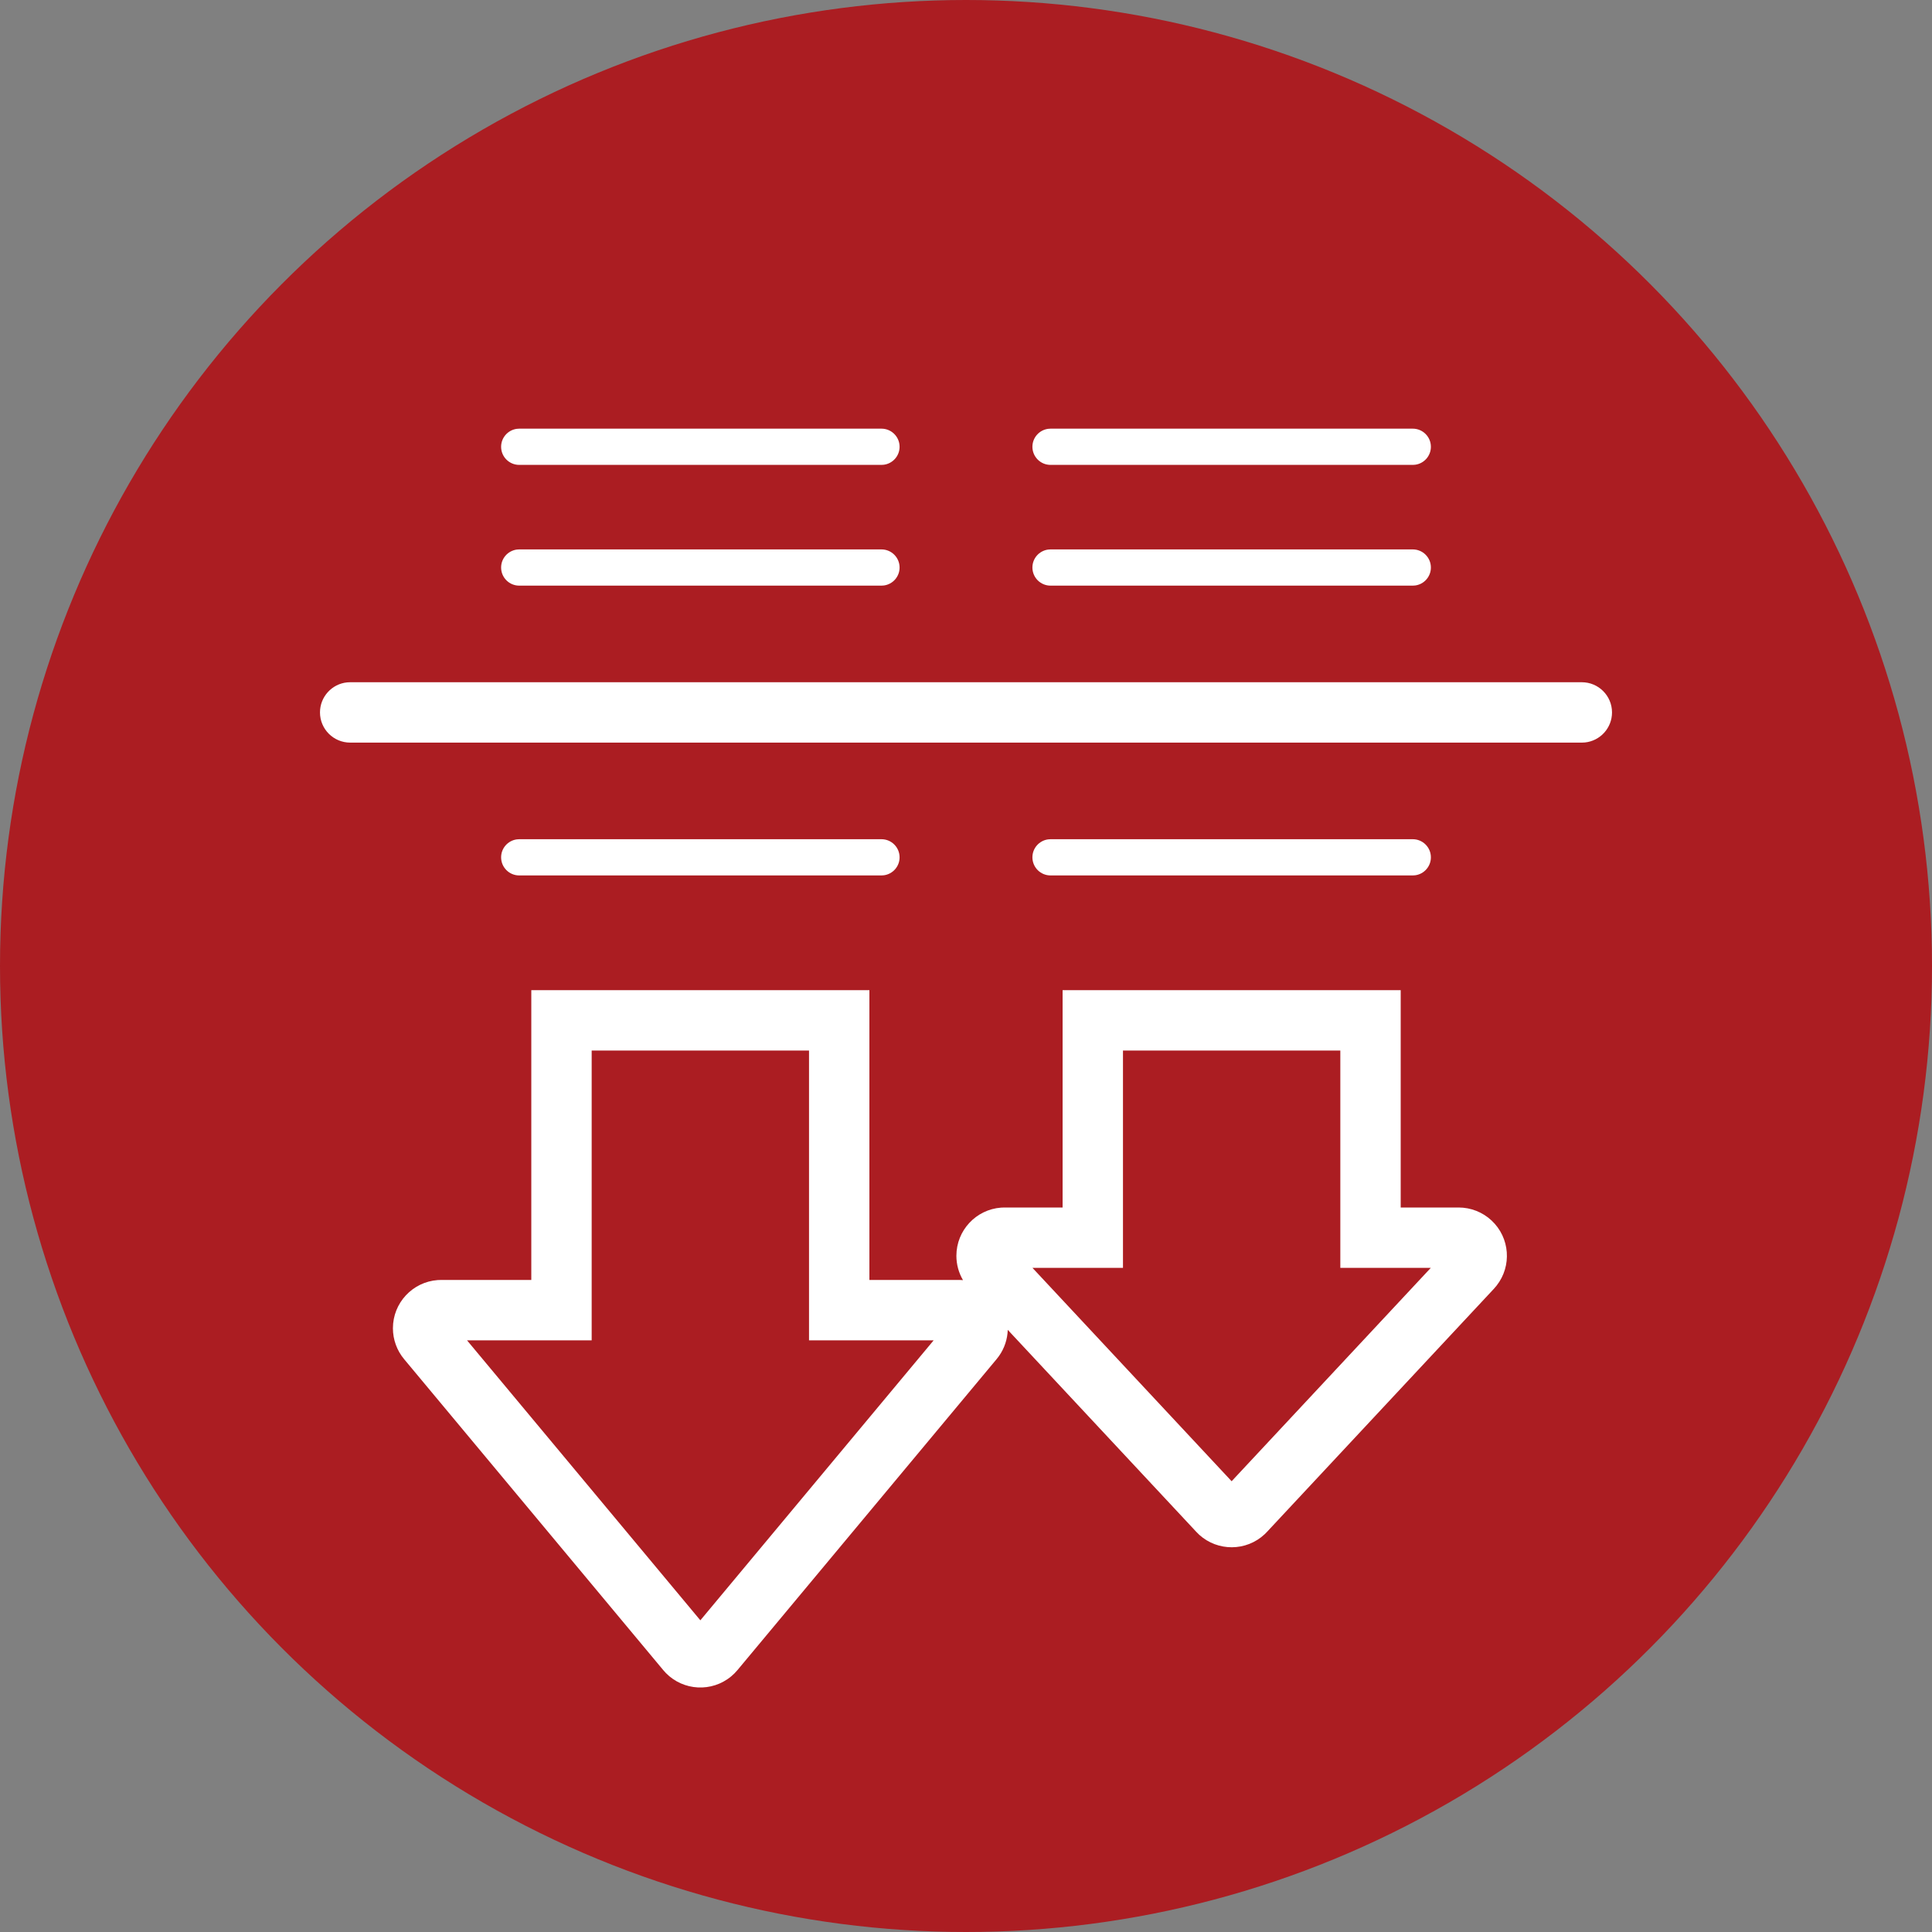
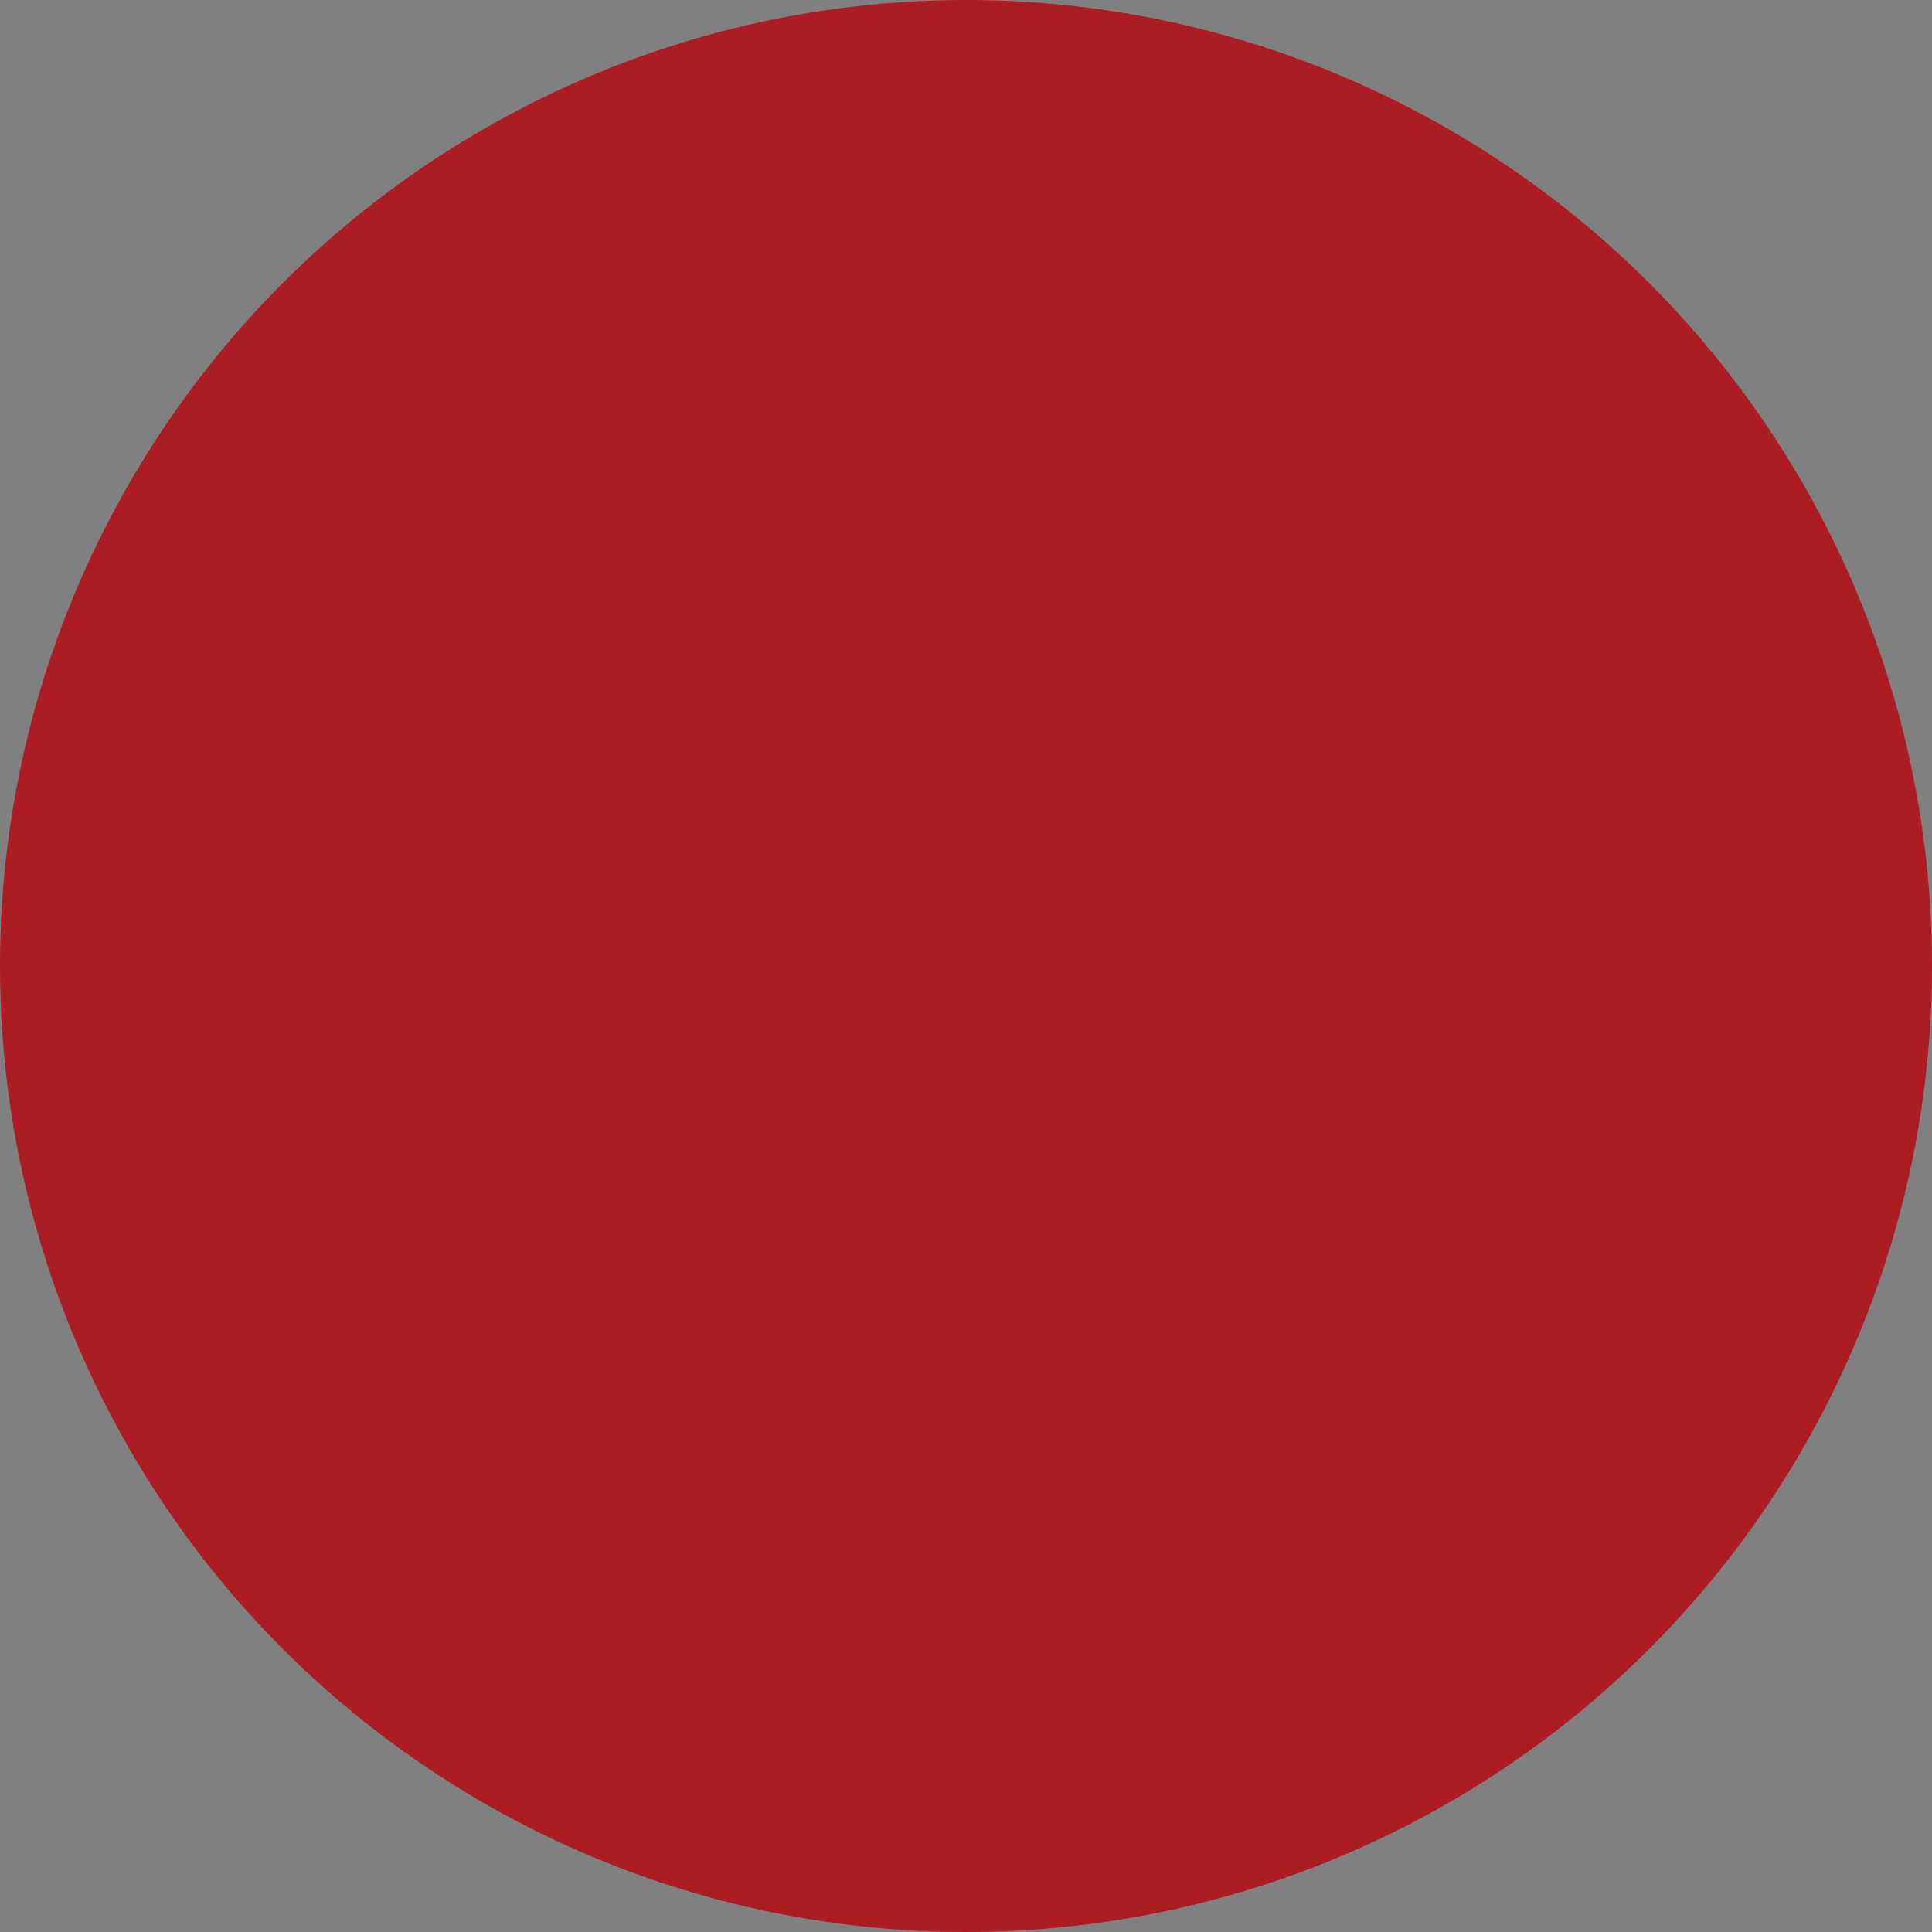
<svg xmlns="http://www.w3.org/2000/svg" width="80px" height="80px" viewBox="0 0 80 80" version="1.1">
  <rect x="0" y="0" width="80" height="80" fill="#808080" stroke="none" />
  <title>Piktogramm_Tiefenwärme</title>
  <g id="Piktogramm_Tiefenwärme" stroke="none" stroke-width="1" fill="none" fill-rule="evenodd">
    <circle id="Oval" fill="#AB1D22" cx="40" cy="40" r="40" />
-     <path d="M36,41 L36,53 L39.73,53 L39.875,53.007 C39.698,52.704 39.602,52.357 39.602,52 C39.602,50.946 40.418,50.082 41.453,50.005 L41.602,50 L44,50 L44,41 L58,41 L58,50 L60.398,50 C60.904,50 61.392,50.192 61.762,50.538 C62.527,51.252 62.607,52.425 61.972,53.233 L61.86,53.365 L52.462,63.433 C52.431,63.467 52.398,63.5 52.365,63.531 C51.6,64.245 50.424,64.243 49.661,63.555 L49.538,63.433 L41.729,55.066 C41.717,55.445 41.597,55.822 41.366,56.15 L41.266,56.28 L30.536,69.156 C30.459,69.249 30.373,69.335 30.28,69.412 C29.474,70.084 28.296,70.014 27.574,69.278 L27.464,69.156 L16.734,56.28 C16.434,55.921 16.27,55.468 16.27,55 C16.27,53.946 17.086,53.082 18.121,53.005 L18.27,53 L22,53 L22,41 L36,41 Z M33.5,43.5 L24.5,43.5 L24.5,55.5 L19.338,55.5 L29,67.094 L38.661,55.5 L33.5,55.5 L33.5,43.5 Z M55.5,43.5 L46.5,43.5 L46.5,52.5 L42.753,52.5 L50.999,61.335 L59.246,52.5 L55.5,52.5 L55.5,43.5 Z M36.5,34.75 C36.914,34.75 37.25,35.086 37.25,35.5 C37.25,35.88 36.968,36.193 36.602,36.243 L36.5,36.25 L21.5,36.25 C21.086,36.25 20.75,35.914 20.75,35.5 C20.75,35.12 21.032,34.807 21.398,34.757 L21.5,34.75 L36.5,34.75 Z M58.5,34.75 C58.914,34.75 59.25,35.086 59.25,35.5 C59.25,35.88 58.968,36.193 58.602,36.243 L58.5,36.25 L43.5,36.25 C43.086,36.25 42.75,35.914 42.75,35.5 C42.75,35.12 43.032,34.807 43.398,34.757 L43.5,34.75 L58.5,34.75 Z M65.5,28.25 C66.19,28.25 66.75,28.81 66.75,29.5 C66.75,30.147 66.258,30.68 65.628,30.744 L65.5,30.75 L14.5,30.75 C13.81,30.75 13.25,30.19 13.25,29.5 C13.25,28.853 13.742,28.32 14.372,28.256 L14.5,28.25 L65.5,28.25 Z M36.5,22.75 C36.914,22.75 37.25,23.086 37.25,23.5 C37.25,23.88 36.968,24.193 36.602,24.243 L36.5,24.25 L21.5,24.25 C21.086,24.25 20.75,23.914 20.75,23.5 C20.75,23.12 21.032,22.807 21.398,22.757 L21.5,22.75 L36.5,22.75 Z M58.5,22.75 C58.914,22.75 59.25,23.086 59.25,23.5 C59.25,23.88 58.968,24.193 58.602,24.243 L58.5,24.25 L43.5,24.25 C43.086,24.25 42.75,23.914 42.75,23.5 C42.75,23.12 43.032,22.807 43.398,22.757 L43.5,22.75 L58.5,22.75 Z M36.5,17.75 C36.914,17.75 37.25,18.086 37.25,18.5 C37.25,18.88 36.968,19.193 36.602,19.243 L36.5,19.25 L21.5,19.25 C21.086,19.25 20.75,18.914 20.75,18.5 C20.75,18.12 21.032,17.807 21.398,17.757 L21.5,17.75 L36.5,17.75 Z M58.5,17.75 C58.914,17.75 59.25,18.086 59.25,18.5 C59.25,18.88 58.968,19.193 58.602,19.243 L58.5,19.25 L43.5,19.25 C43.086,19.25 42.75,18.914 42.75,18.5 C42.75,18.12 43.032,17.807 43.398,17.757 L43.5,17.75 L58.5,17.75 Z" id="Combined-Shape" fill="#FFFFFF" fill-rule="nonzero" />
  </g>
</svg>